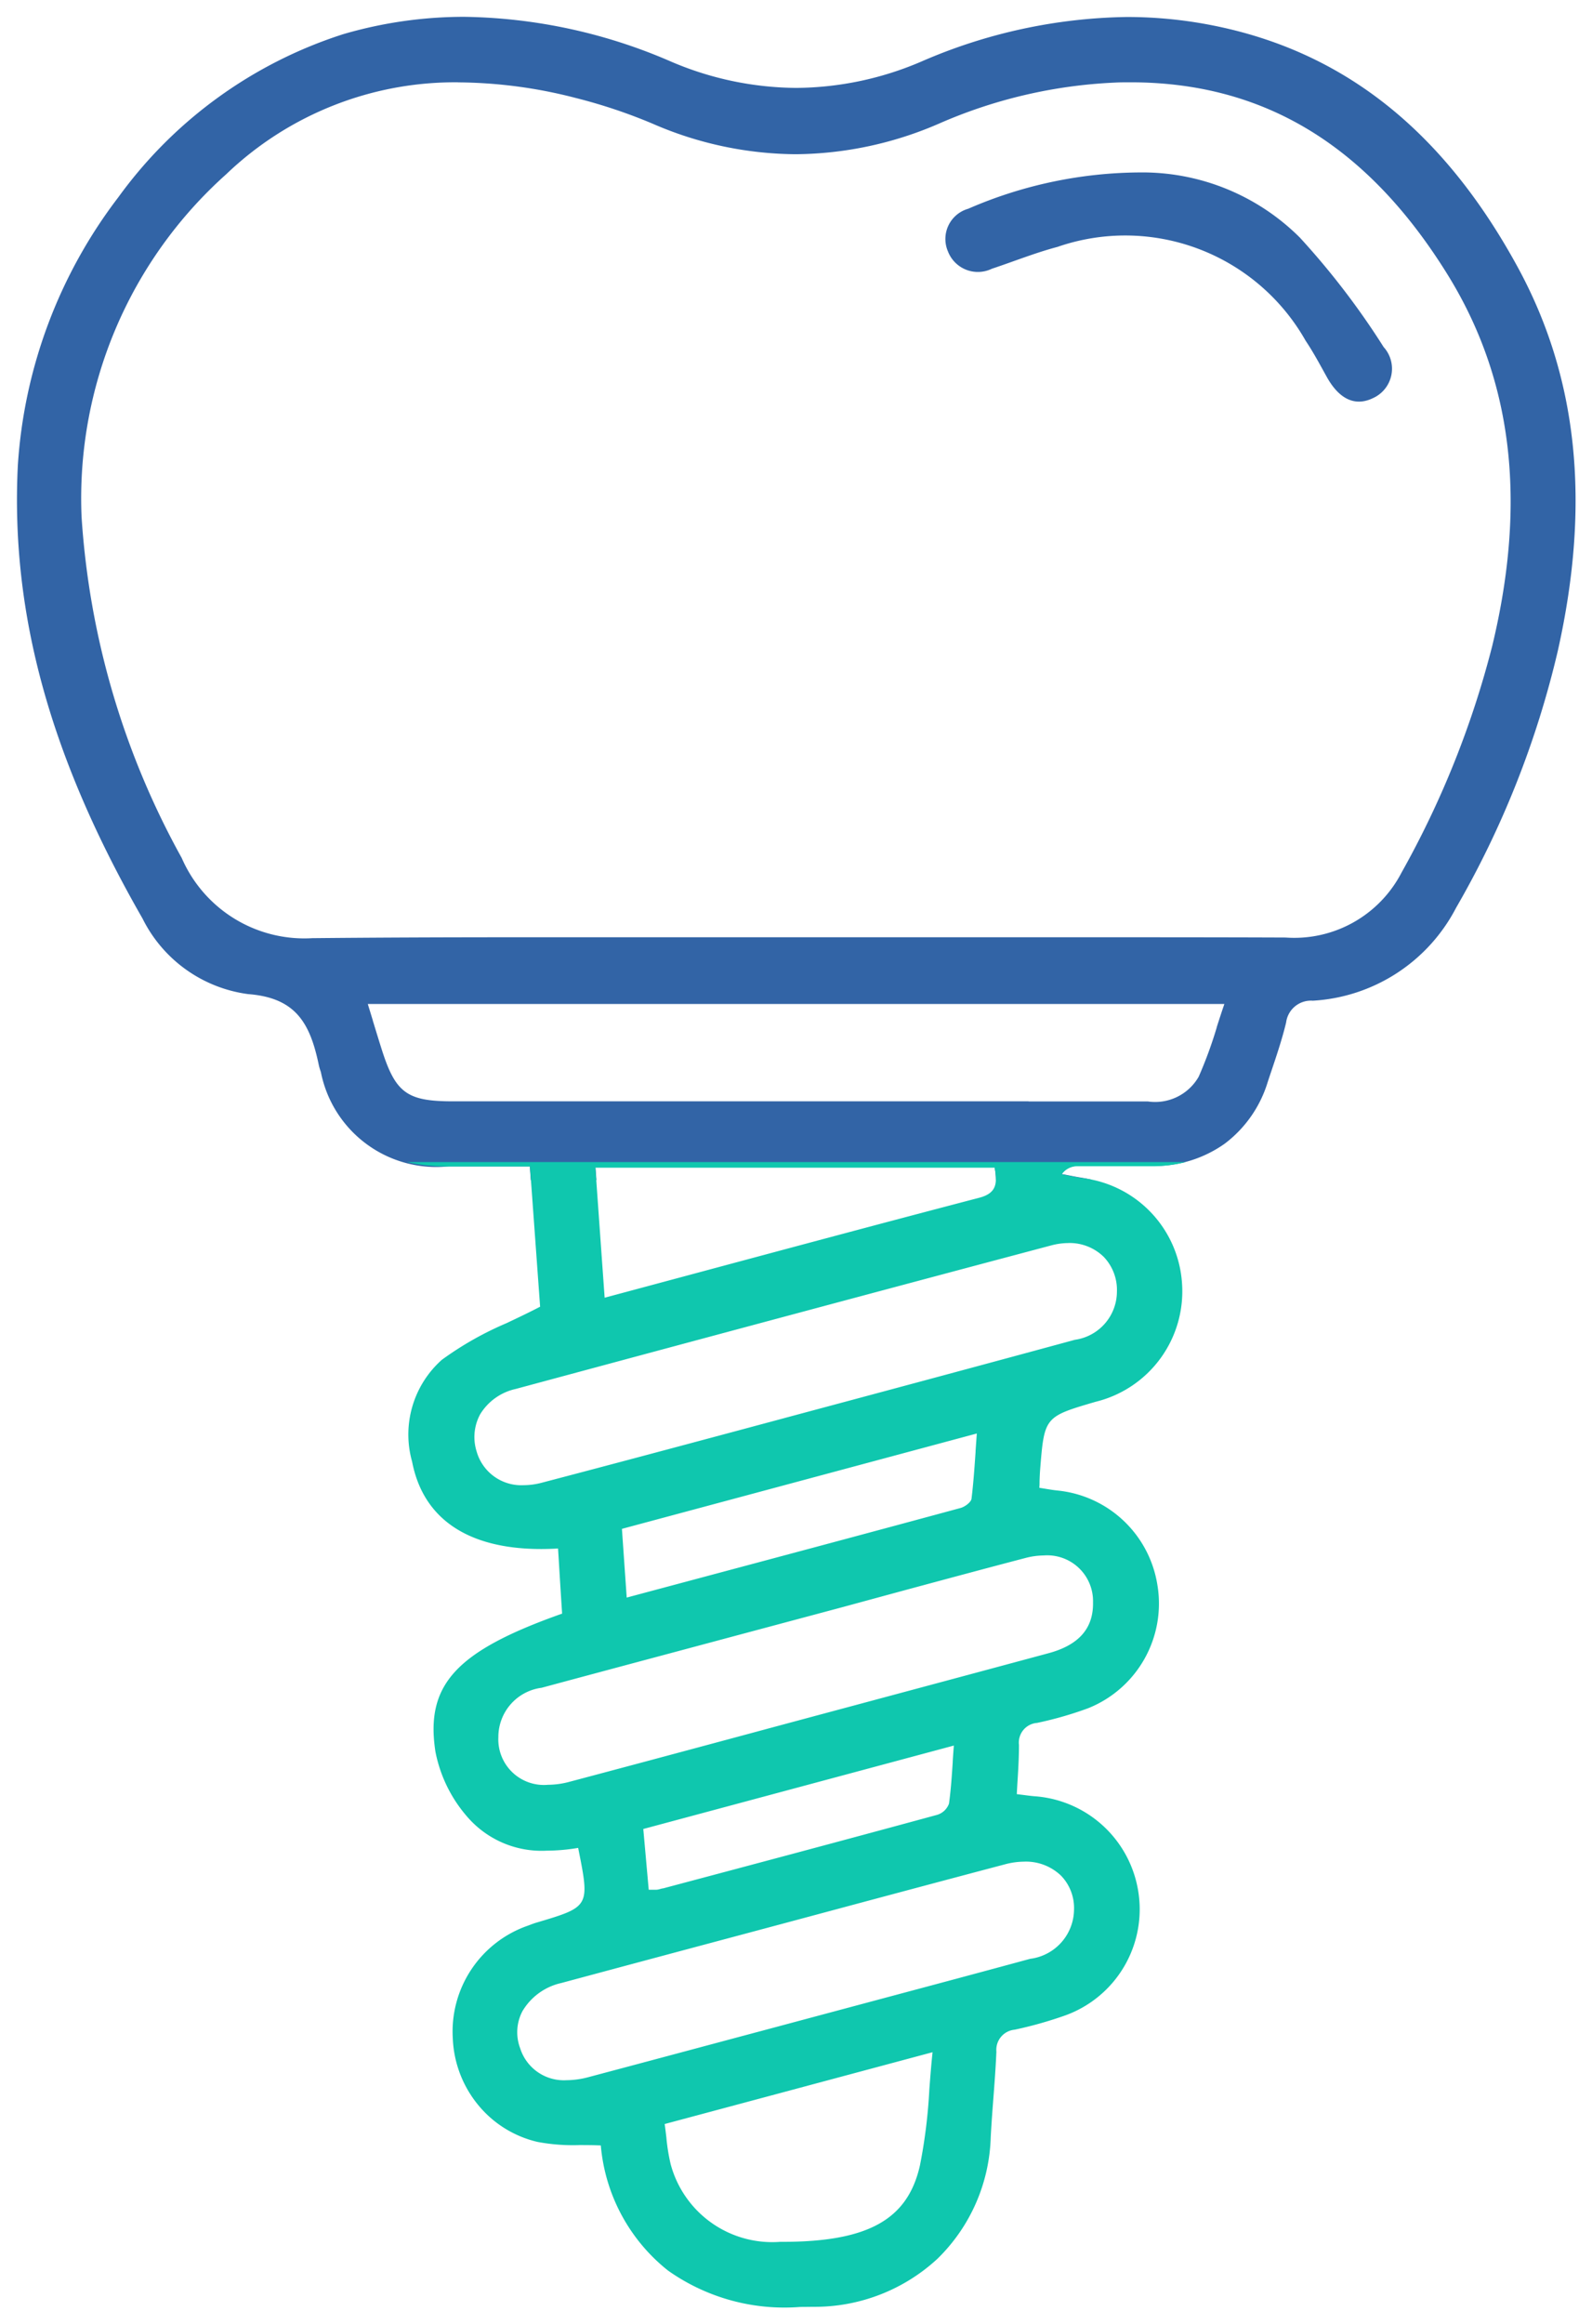
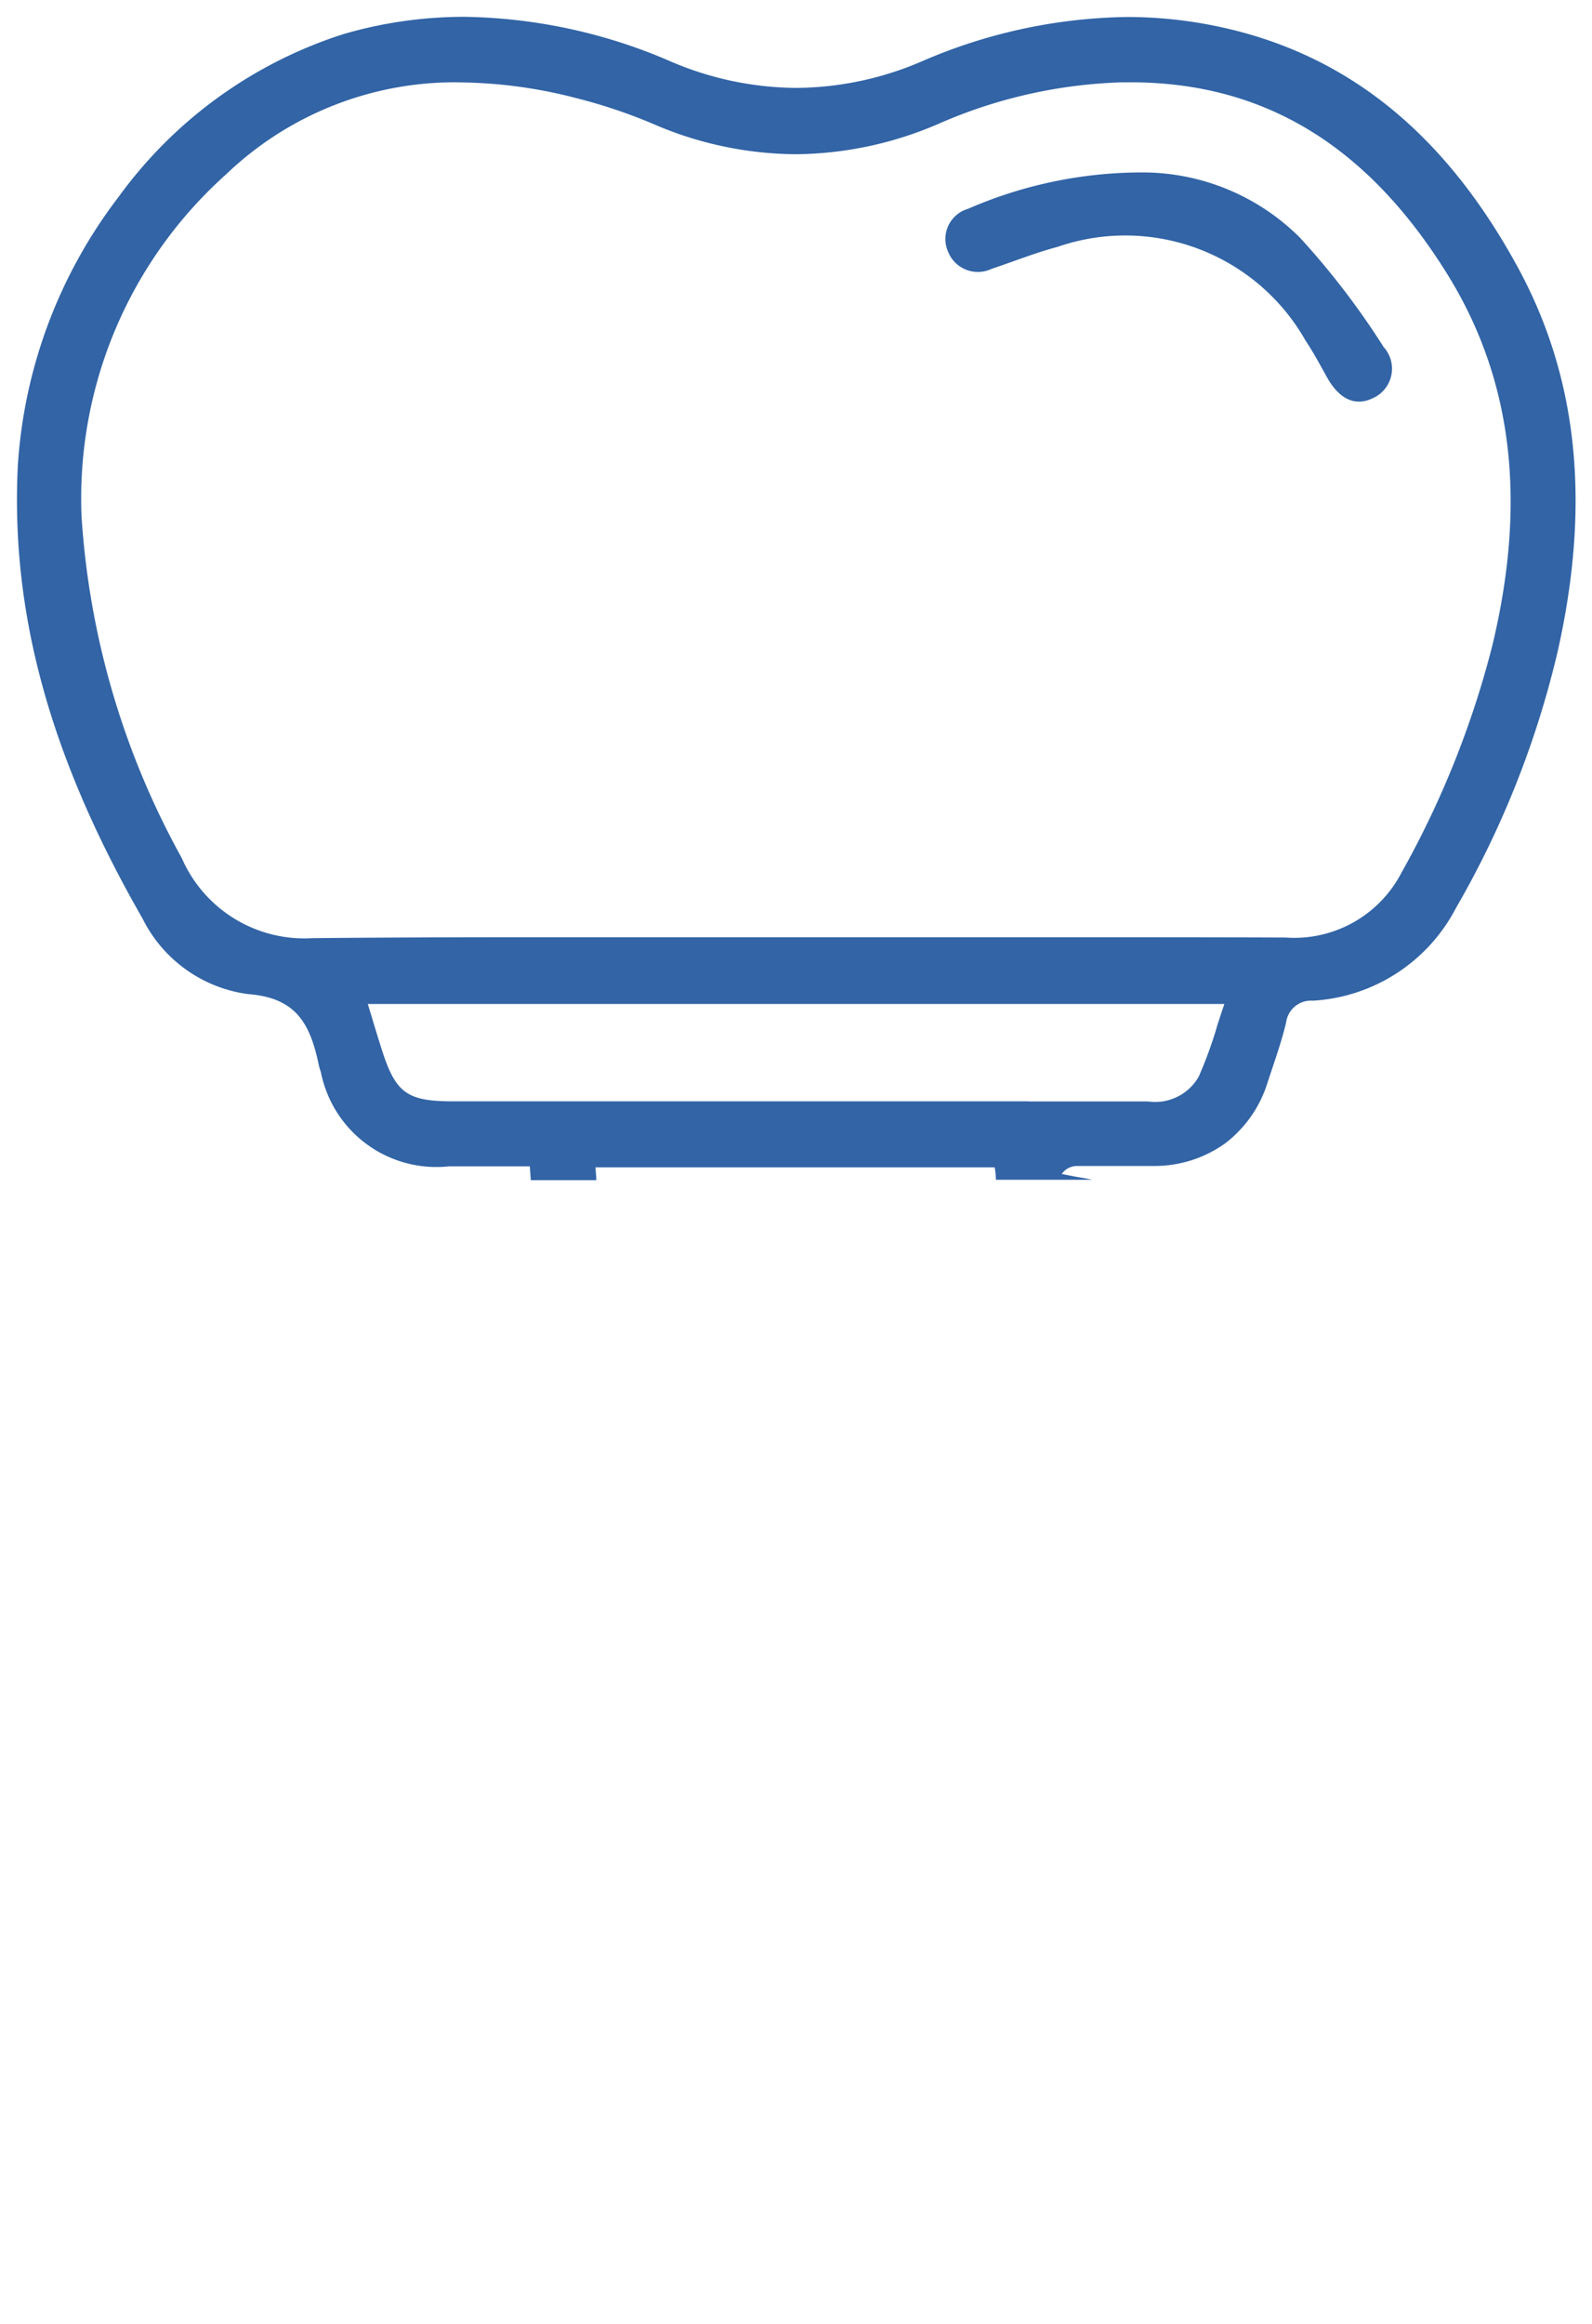
<svg xmlns="http://www.w3.org/2000/svg" width="47.246" height="68.917" viewBox="0 0 47.246 68.917">
  <g id="Group_4415" data-name="Group 4415" transform="translate(0.499 0.5)">
    <path id="Subtraction_3" data-name="Subtraction 3" d="M-1309.807-1460.5h-1.939l-.03-.41h-2.4a3.493,3.493,0,0,1-3.8-2.794l-.01-.03a1.573,1.573,0,0,1-.049-.167c-.26-1.259-.687-2.009-2.1-2.117a4.1,4.1,0,0,1-3.135-2.243c-2.74-4.773-3.917-9.04-3.7-13.43a14.628,14.628,0,0,1,2.985-7.962,13.208,13.208,0,0,1,6.677-4.835,12.773,12.773,0,0,1,3.585-.513,15.9,15.9,0,0,1,6.141,1.329,9.576,9.576,0,0,0,3.713.779,9.548,9.548,0,0,0,3.733-.79,15.807,15.807,0,0,1,6.081-1.313,13.077,13.077,0,0,1,2.38.218c3.95.732,6.96,3.077,9.2,7.169,1.8,3.283,2.193,7.015,1.208,11.409a27.9,27.9,0,0,1-3.021,7.625,5.125,5.125,0,0,1-4.251,2.753.742.742,0,0,0-.792.648c-.116.481-.276.959-.432,1.422-.04.118-.078.232-.115.345a3.6,3.6,0,0,1-1.275,1.825,3.6,3.6,0,0,1-2.127.661c-.208,0-.432,0-.7,0h-.836c-.23,0-.477,0-.729,0a.557.557,0,0,0-.445.238l.181.035c.139.027.278.055.415.076.1.017.207.037.307.061l-2.858,0a1.872,1.872,0,0,0-.036-.37h-11.845l.026.37Zm12.836-2.335q1.764,0,3.528,0h.006a1.49,1.49,0,0,0,1.511-.732,12.522,12.522,0,0,0,.535-1.458l0-.008c.072-.225.147-.457.228-.692h-25.421l.142.464.007.022,0,.007c.09.293.174.571.26.841.414,1.307.751,1.553,2.121,1.553h17.078Zm-16.937-30.224a9.817,9.817,0,0,0-6.877,2.726,12.885,12.885,0,0,0-4.293,10.164,24.041,24.041,0,0,0,2.972,10.114,3.967,3.967,0,0,0,3.889,2.377h.067c1.774-.017,3.7-.026,6.056-.026,1.331,0,2.668,0,3.961,0h1.06q1.571,0,3.144,0h7.966c2.562,0,4.659,0,6.6.008h.018a3.583,3.583,0,0,0,3.439-1.925,27.7,27.7,0,0,0,2.694-6.73c1.039-4.318.594-7.936-1.362-11.062-2.375-3.8-5.442-5.646-9.374-5.646-.155,0-.315,0-.473.009a14.593,14.593,0,0,0-5.186,1.205,10.871,10.871,0,0,1-4.283.919,10.787,10.787,0,0,1-4.244-.907,15.745,15.745,0,0,0-2.273-.76A14.208,14.208,0,0,0-1313.908-1493.057Z" transform="translate(1327 1495)" fill="#3264a6" stroke="rgba(0,0,0,0)" stroke-miterlimit="10" stroke-width="1" />
-     <path id="Subtraction_1" data-name="Subtraction 1" d="M-1295.755-1474.083a5.98,5.98,0,0,1-3.919-1.08,5.323,5.323,0,0,1-1.994-3.71c-.21-.01-.419-.01-.621-.011a5.7,5.7,0,0,1-1.254-.093,3.222,3.222,0,0,1-1.779-1.114,3.314,3.314,0,0,1-.738-1.949,3.324,3.324,0,0,1,2.231-3.352l.061-.023c.061-.023.129-.049.2-.069,1.577-.469,1.577-.469,1.228-2.213a5.716,5.716,0,0,1-.928.082,2.914,2.914,0,0,1-2.377-1.021,4.13,4.13,0,0,1-.932-1.922c-.3-1.981.611-2.974,3.761-4.087-.034-.524-.068-1.06-.1-1.6l-.021-.331c-.176.01-.344.015-.5.015-2.18,0-3.505-.9-3.831-2.591a2.965,2.965,0,0,1,.881-3.019,9.7,9.7,0,0,1,1.918-1.087c.324-.153.657-.311,1-.489l-.23-3.173-.006-.085-.066-.9h-2.4a5.483,5.483,0,0,1-1.254-.132h23.124a4.135,4.135,0,0,1-.975.124c-.2,0-.417,0-.682,0h-.93c-.256,0-.464,0-.655,0a.556.556,0,0,0-.445.238l.2.039c.125.025.262.052.4.073a3.364,3.364,0,0,1,2.968,3.109,3.371,3.371,0,0,1-2.561,3.526c-1.524.446-1.524.446-1.65,2.028-.008.106-.012.214-.016.328,0,.064,0,.126-.007.195l.191.031c.12.02.233.038.347.05a3.337,3.337,0,0,1,2.966,2.8,3.342,3.342,0,0,1-2.056,3.657,10.815,10.815,0,0,1-1.515.435.585.585,0,0,0-.537.653c0,.325-.016.646-.037.985-.011.17-.02.321-.027.475l.14.017.063.008c.108.014.209.027.309.036a3.357,3.357,0,0,1,3.094,2.833,3.345,3.345,0,0,1-2.152,3.662,11.96,11.96,0,0,1-1.516.429.6.6,0,0,0-.544.653c-.02.462-.055.932-.09,1.387-.029.379-.058.766-.078,1.148a5.246,5.246,0,0,1-1.581,3.606,5.366,5.366,0,0,1-3.693,1.425Q-1295.569-1474.084-1295.755-1474.083Zm3.933-7.555-4.646,1.245-3.305.885c.021.141.036.276.052.408v.006a5.715,5.715,0,0,0,.127.78,3.121,3.121,0,0,0,3.248,2.3h.068c2.537,0,3.719-.656,4.081-2.266a15.728,15.728,0,0,0,.279-2.25c.027-.358.055-.727.095-1.1Zm2.722-5.651a2.225,2.225,0,0,0-.566.077c-1.7.449-3.436.913-5.11,1.362l-.552.148-.958.257-1.25.334c-1.714.458-3.536.945-5.3,1.42a1.792,1.792,0,0,0-1.159.839,1.343,1.343,0,0,0-.067,1.094,1.359,1.359,0,0,0,1.377.95,2.567,2.567,0,0,0,.656-.092c1.672-.444,3.371-.9,5.015-1.339l.11-.029.261-.07,1.763-.472,1.75-.468c1.229-.328,2.759-.737,4.206-1.13a1.487,1.487,0,0,0,1.3-1.46,1.379,1.379,0,0,0-.386-1.006A1.507,1.507,0,0,0-1289.1-1487.29Zm-11.146.833c.035,0,.068,0,.1,0h.008c.031,0,.06,0,.087,0a.37.37,0,0,0,.1-.01l.109-.029.017,0c2.67-.71,5.431-1.445,8.141-2.183a.54.54,0,0,0,.349-.331c.056-.4.083-.8.111-1.228l0-.028c.01-.152.021-.308.033-.467h0l-9.216,2.474.161,1.8Zm11.737-9.914a2.2,2.2,0,0,0-.557.075c-1.2.314-2.412.641-3.585.957l-1.841.5-3.179.85-.067.018c-1.864.5-3.792,1.013-5.686,1.524a1.472,1.472,0,0,0-1.284,1.466,1.352,1.352,0,0,0,1.473,1.411,2.491,2.491,0,0,0,.636-.088c1.885-.5,3.839-1.025,5.563-1.489l.344-.093,1.37-.368,1.839-.493.021-.006c1.667-.447,3.391-.909,5.085-1.366.9-.244,1.331-.738,1.317-1.51A1.359,1.359,0,0,0-1288.509-1496.371Zm-2-3.617h0l-6.487,1.742-4.045,1.086.09,1.295.052.743,2.083-.557c2.68-.716,5.212-1.392,7.824-2.1.133-.036.314-.174.326-.276.055-.45.087-.906.12-1.388v-.027c.012-.169.024-.342.037-.519Zm2.721-5.648a2,2,0,0,0-.513.07c-4.65,1.235-9.552,2.548-15.892,4.257a1.651,1.651,0,0,0-1.052.746,1.417,1.417,0,0,0-.108,1.108,1.377,1.377,0,0,0,1.393,1,2.126,2.126,0,0,0,.536-.072c1.929-.505,3.858-1.021,5.83-1.549l1.375-.369.051-.014c2.81-.753,5.716-1.532,8.57-2.308a1.447,1.447,0,0,0,1.247-1.424,1.422,1.422,0,0,0-.389-1.033A1.449,1.449,0,0,0-1287.792-1505.636Zm-14.041-2.235.092,1.292c.06.842.12,1.683.183,2.564l2.519-.676.1-.027c2.911-.781,5.661-1.52,8.5-2.262.54-.141.529-.458.455-.891Z" transform="translate(1318.999 1542)" fill="#0fc7ae" stroke="rgba(0,0,0,0)" stroke-miterlimit="10" stroke-width="1" />
    <path id="Path_4049" data-name="Path 4049" d="M2511.715-1119.435a6.615,6.615,0,0,1,4.755,1.932,22.9,22.9,0,0,1,2.486,3.246.956.956,0,0,1-.316,1.515c-.53.257-1.006.033-1.375-.636-.2-.36-.394-.724-.623-1.065a6.151,6.151,0,0,0-7.364-2.784c-.661.175-1.3.433-1.95.649a.952.952,0,0,1-1.3-.511.932.932,0,0,1,.6-1.269A12.926,12.926,0,0,1,2511.715-1119.435Z" transform="translate(-2478.393 1124.049)" fill="#3264a6" />
  </g>
</svg>